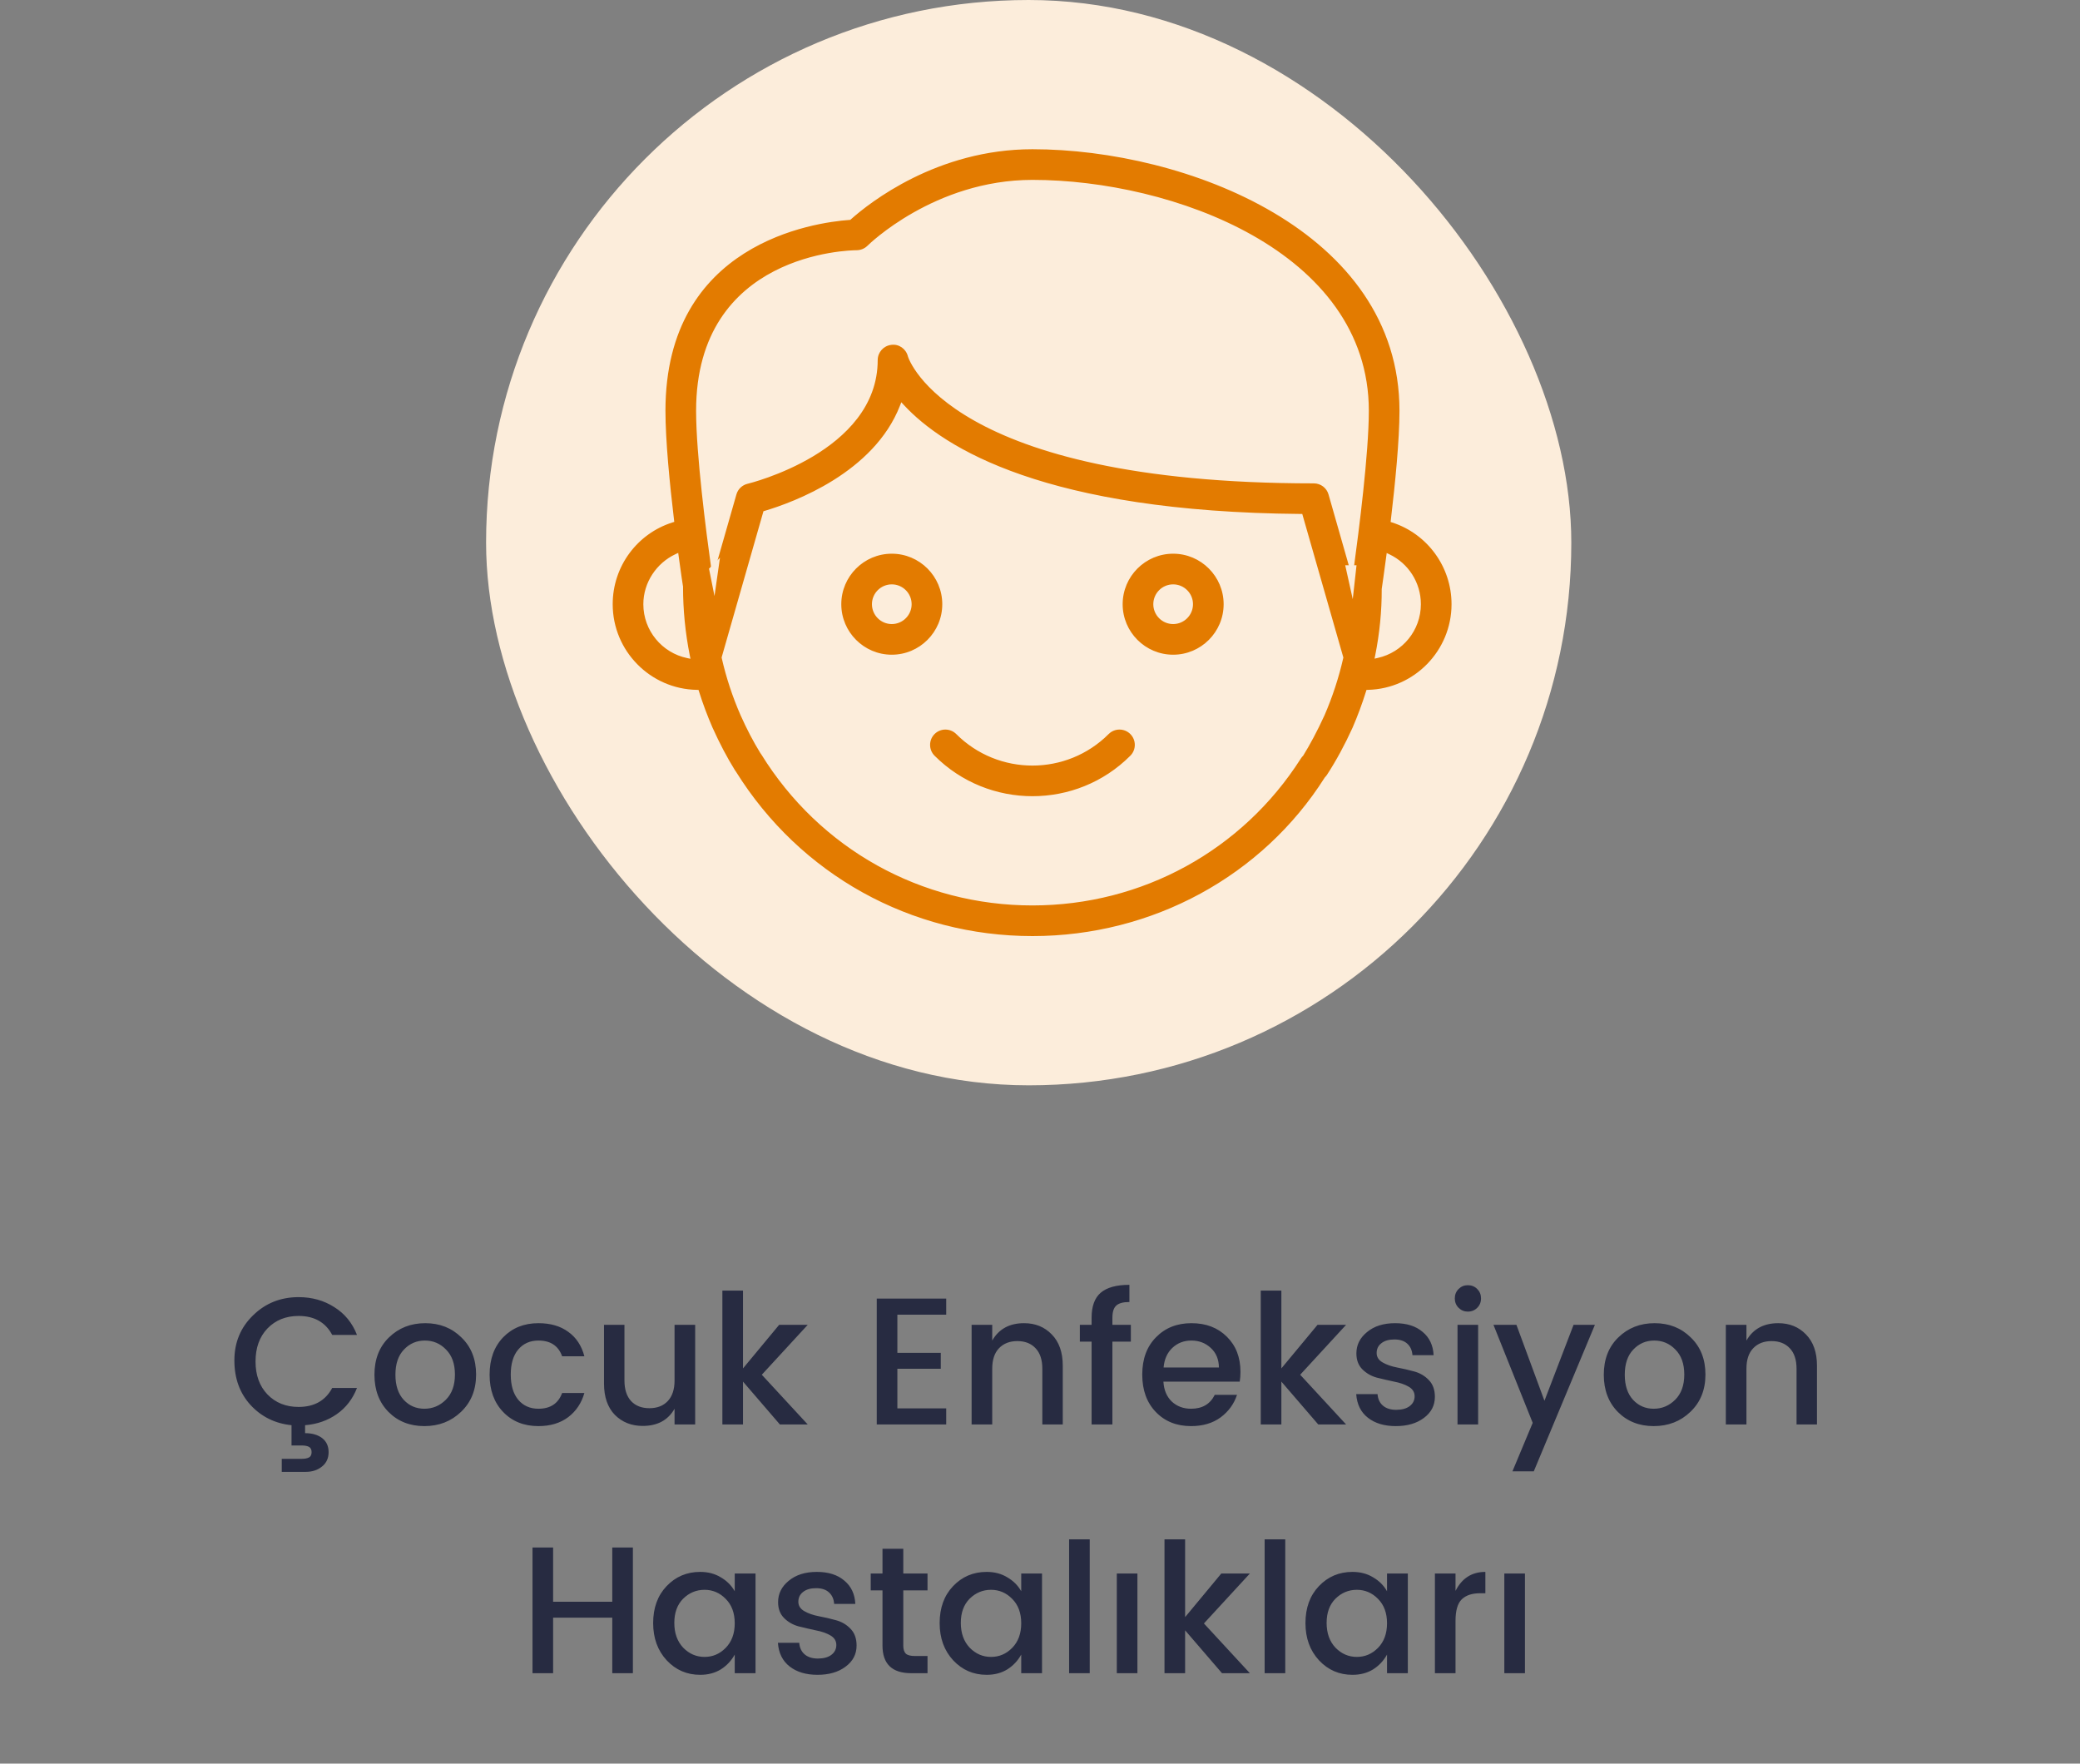
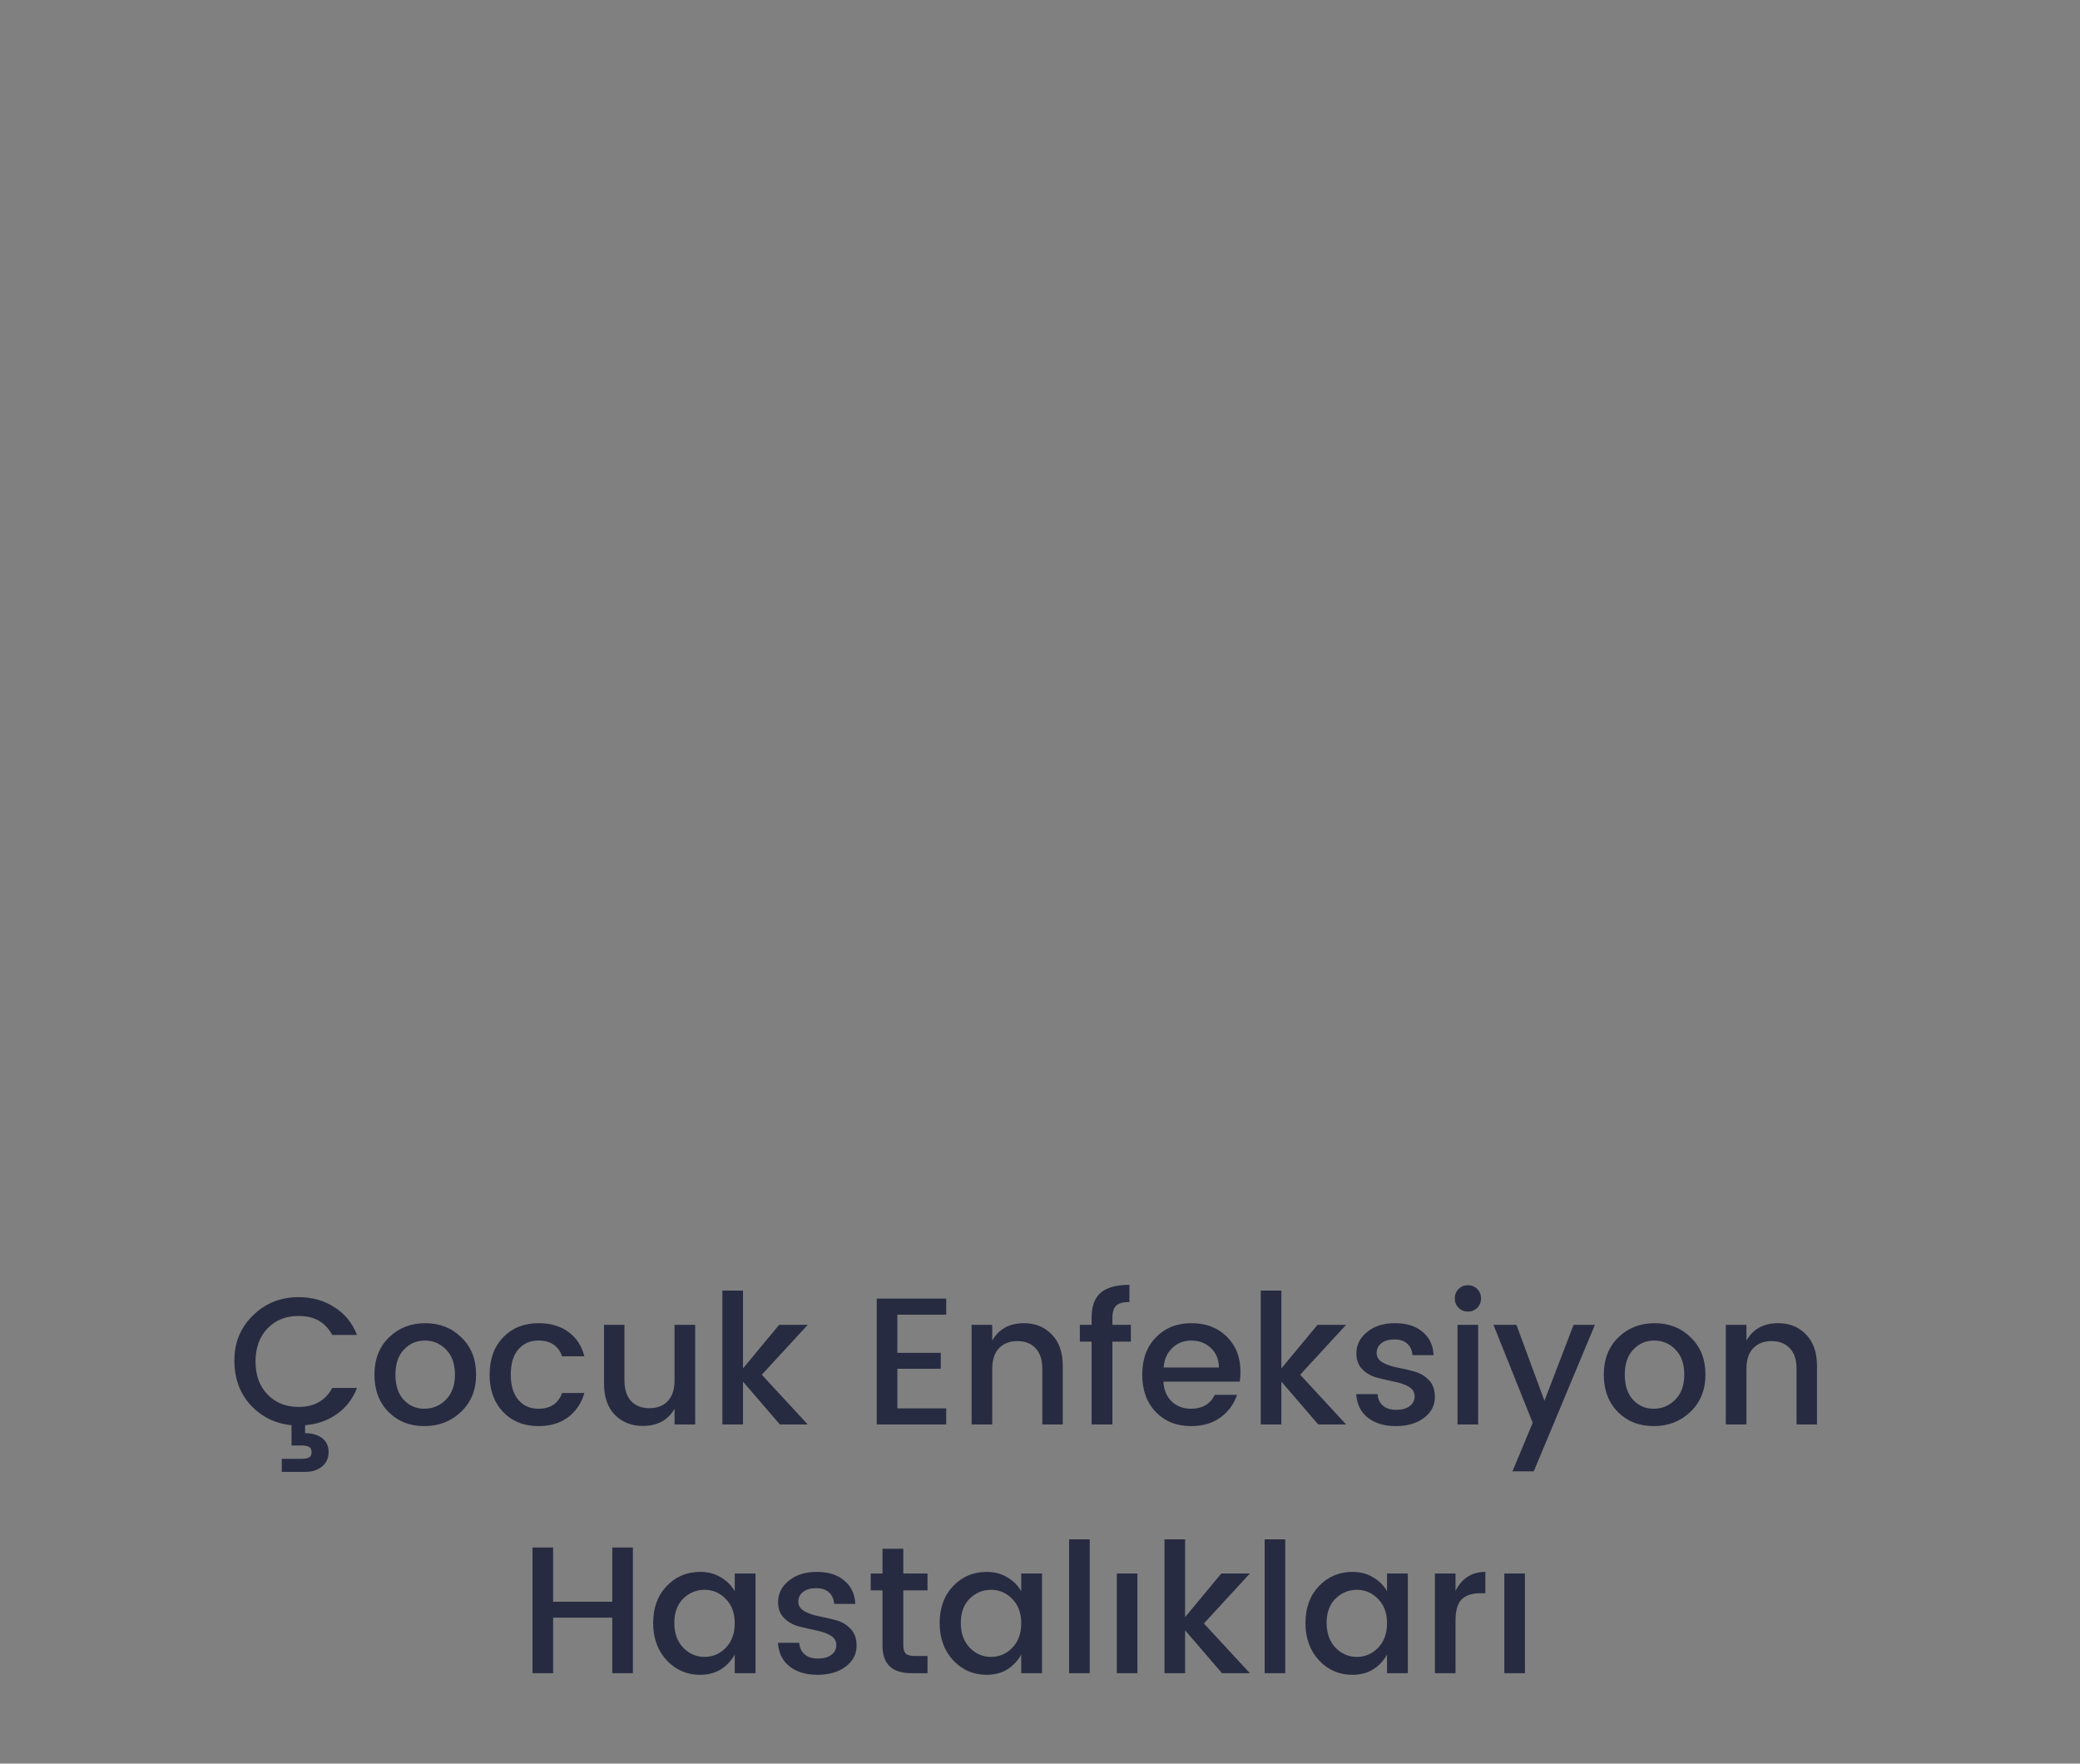
<svg xmlns="http://www.w3.org/2000/svg" width="184" height="156" viewBox="0 0 184 156" fill="none">
  <rect x="0" y="0" width="184" height="156" fill="#808080" stroke="none" />
  <path d="M26.413 116.4C25.293 116.4 24.375 116.768 23.661 117.504C22.957 118.24 22.605 119.216 22.605 120.432C22.605 121.637 22.957 122.608 23.661 123.344C24.375 124.08 25.293 124.448 26.413 124.448C27.799 124.448 28.791 123.888 29.389 122.768H31.581C31.197 123.749 30.599 124.523 29.789 125.088C28.978 125.653 28.045 125.979 26.989 126.064V126.768C27.607 126.768 28.109 126.912 28.493 127.2C28.877 127.499 29.069 127.915 29.069 128.448C29.069 128.981 28.877 129.403 28.493 129.712C28.109 130.032 27.623 130.192 27.037 130.192H24.925V129.04H26.669C26.967 129.04 27.191 128.997 27.341 128.912C27.49 128.827 27.565 128.672 27.565 128.448C27.565 128.224 27.49 128.069 27.341 127.984C27.191 127.899 26.967 127.856 26.669 127.856H25.789V126.064C24.338 125.915 23.133 125.323 22.173 124.288C21.213 123.243 20.733 121.925 20.733 120.336C20.733 118.747 21.282 117.419 22.381 116.352C23.479 115.275 24.823 114.736 26.413 114.736C27.597 114.736 28.647 115.029 29.565 115.616C30.493 116.192 31.165 117.013 31.581 118.08H29.389C28.791 116.96 27.799 116.4 26.413 116.4ZM39.444 123.808C39.977 123.275 40.244 122.533 40.244 121.584C40.244 120.635 39.982 119.899 39.46 119.376C38.948 118.843 38.324 118.576 37.588 118.576C36.852 118.576 36.233 118.843 35.732 119.376C35.23 119.899 34.98 120.64 34.98 121.6C34.98 122.549 35.225 123.291 35.716 123.824C36.206 124.347 36.814 124.608 37.54 124.608C38.276 124.608 38.91 124.341 39.444 123.808ZM37.54 126.144C36.26 126.144 35.204 125.728 34.372 124.896C33.54 124.053 33.124 122.955 33.124 121.6C33.124 120.235 33.55 119.136 34.404 118.304C35.268 117.461 36.34 117.04 37.62 117.04C38.9 117.04 39.966 117.461 40.82 118.304C41.684 119.136 42.116 120.229 42.116 121.584C42.116 122.939 41.673 124.037 40.788 124.88C39.913 125.723 38.83 126.144 37.54 126.144ZM47.631 126.144C46.351 126.144 45.311 125.728 44.511 124.896C43.711 124.064 43.311 122.965 43.311 121.6C43.311 120.224 43.711 119.12 44.511 118.288C45.321 117.456 46.361 117.04 47.631 117.04C48.697 117.04 49.577 117.296 50.271 117.808C50.975 118.309 51.449 119.029 51.695 119.968H49.727C49.396 119.04 48.697 118.576 47.631 118.576C46.884 118.576 46.287 118.843 45.839 119.376C45.401 119.899 45.183 120.635 45.183 121.584C45.183 122.533 45.401 123.275 45.839 123.808C46.287 124.341 46.884 124.608 47.631 124.608C48.687 124.608 49.385 124.144 49.727 123.216H51.695C51.439 124.112 50.959 124.827 50.255 125.36C49.551 125.883 48.676 126.144 47.631 126.144ZM59.672 117.184H61.496V126H59.672V124.608C59.096 125.621 58.158 126.128 56.856 126.128C55.864 126.128 55.043 125.803 54.392 125.152C53.752 124.491 53.432 123.568 53.432 122.384V117.184H55.24V122.112C55.24 122.901 55.438 123.509 55.833 123.936C56.227 124.352 56.766 124.56 57.449 124.56C58.131 124.56 58.67 124.352 59.065 123.936C59.47 123.509 59.672 122.901 59.672 122.112V117.184ZM65.727 126H63.903V114.16H65.727V121.04L68.927 117.184H71.455L67.391 121.6L71.455 126H68.991L65.727 122.208V126ZM83.703 114.864V116.288H79.383V119.664H83.223V121.072H79.383V124.576H83.703V126H77.559V114.864H83.703ZM87.774 117.184V118.576C88.361 117.552 89.299 117.04 90.59 117.04C91.582 117.04 92.398 117.371 93.038 118.032C93.689 118.693 94.014 119.616 94.014 120.8V126H92.206V121.072C92.206 120.283 92.009 119.68 91.614 119.264C91.219 118.837 90.681 118.624 89.998 118.624C89.315 118.624 88.771 118.837 88.366 119.264C87.971 119.68 87.774 120.283 87.774 121.072V126H85.95V117.184H87.774ZM100.037 117.184V118.672H98.405V126H96.565V118.672H95.525V117.184H96.565V116.56C96.565 115.547 96.831 114.811 97.365 114.352C97.909 113.883 98.757 113.648 99.909 113.648V115.168C99.354 115.168 98.965 115.275 98.741 115.488C98.517 115.691 98.405 116.048 98.405 116.56V117.184H100.037ZM105.365 126.144C104.085 126.144 103.045 125.728 102.245 124.896C101.445 124.064 101.045 122.96 101.045 121.584C101.045 120.208 101.45 119.109 102.261 118.288C103.072 117.456 104.117 117.04 105.397 117.04C106.688 117.04 107.733 117.44 108.533 118.24C109.333 119.029 109.733 120.064 109.733 121.344C109.733 121.653 109.712 121.941 109.669 122.208H102.917C102.96 122.944 103.205 123.531 103.653 123.968C104.112 124.395 104.682 124.608 105.365 124.608C106.357 124.608 107.056 124.197 107.461 123.376H109.429C109.162 124.187 108.677 124.853 107.973 125.376C107.269 125.888 106.4 126.144 105.365 126.144ZM107.829 120.96C107.818 120.235 107.578 119.659 107.109 119.232C106.64 118.795 106.069 118.576 105.397 118.576C104.725 118.576 104.16 118.795 103.701 119.232C103.253 119.659 102.997 120.235 102.933 120.96H107.829ZM113.352 126H111.528V114.16H113.352V121.04L116.552 117.184H119.08L115.016 121.6L119.08 126H116.616L113.352 122.208V126ZM119.988 119.712C119.988 118.965 120.302 118.336 120.932 117.824C121.561 117.301 122.388 117.04 123.411 117.04C124.436 117.04 125.246 117.296 125.844 117.808C126.452 118.309 126.777 118.997 126.82 119.872H124.948C124.916 119.435 124.761 119.093 124.484 118.848C124.217 118.603 123.838 118.48 123.348 118.48C122.857 118.48 122.473 118.592 122.196 118.816C121.918 119.029 121.78 119.317 121.78 119.68C121.78 120.032 121.956 120.309 122.308 120.512C122.66 120.715 123.086 120.864 123.588 120.96C124.1 121.056 124.606 121.173 125.108 121.312C125.62 121.451 126.052 121.707 126.404 122.08C126.756 122.443 126.932 122.933 126.932 123.552C126.932 124.32 126.606 124.944 125.956 125.424C125.316 125.904 124.489 126.144 123.476 126.144C122.462 126.144 121.641 125.899 121.012 125.408C120.382 124.917 120.036 124.219 119.972 123.312H121.86C121.892 123.749 122.052 124.091 122.34 124.336C122.628 124.581 123.017 124.704 123.508 124.704C124.009 124.704 124.404 124.597 124.692 124.384C124.99 124.16 125.14 123.867 125.14 123.504C125.14 123.141 124.964 122.859 124.612 122.656C124.26 122.453 123.828 122.304 123.316 122.208C122.814 122.101 122.308 121.984 121.796 121.856C121.294 121.717 120.868 121.472 120.516 121.12C120.164 120.768 119.988 120.299 119.988 119.712ZM131.014 114.848C131.014 115.179 130.902 115.456 130.678 115.68C130.454 115.904 130.177 116.016 129.846 116.016C129.526 116.016 129.254 115.904 129.03 115.68C128.806 115.456 128.694 115.179 128.694 114.848C128.694 114.517 128.806 114.24 129.03 114.016C129.254 113.792 129.526 113.68 129.846 113.68C130.177 113.68 130.454 113.792 130.678 114.016C130.902 114.24 131.014 114.517 131.014 114.848ZM128.934 126V117.184H130.758V126H128.934ZM135.585 125.856L132.113 117.184H134.145L136.625 123.904L139.201 117.184H141.089L135.681 130.144H133.793L135.585 125.856ZM148.194 123.808C148.727 123.275 148.994 122.533 148.994 121.584C148.994 120.635 148.732 119.899 148.21 119.376C147.698 118.843 147.074 118.576 146.338 118.576C145.602 118.576 144.983 118.843 144.482 119.376C143.98 119.899 143.73 120.64 143.73 121.6C143.73 122.549 143.975 123.291 144.466 123.824C144.956 124.347 145.564 124.608 146.29 124.608C147.026 124.608 147.66 124.341 148.194 123.808ZM146.29 126.144C145.01 126.144 143.954 125.728 143.122 124.896C142.29 124.053 141.874 122.955 141.874 121.6C141.874 120.235 142.3 119.136 143.154 118.304C144.018 117.461 145.09 117.04 146.37 117.04C147.65 117.04 148.716 117.461 149.57 118.304C150.434 119.136 150.866 120.229 150.866 121.584C150.866 122.939 150.423 124.037 149.538 124.88C148.663 125.723 147.58 126.144 146.29 126.144ZM154.493 117.184V118.576C155.079 117.552 156.018 117.04 157.309 117.04C158.301 117.04 159.117 117.371 159.757 118.032C160.407 118.693 160.733 119.616 160.733 120.8V126H158.925V121.072C158.925 120.283 158.727 119.68 158.333 119.264C157.938 118.837 157.399 118.624 156.717 118.624C156.034 118.624 155.49 118.837 155.085 119.264C154.69 119.68 154.493 120.283 154.493 121.072V126H152.669V117.184H154.493ZM54.162 136.88H55.986V148H54.162V143.088H48.93V148H47.106V136.88H48.93V141.68H54.162V136.88ZM64.195 145.76C64.729 145.216 64.996 144.491 64.996 143.584C64.996 142.677 64.729 141.957 64.195 141.424C63.673 140.891 63.049 140.624 62.324 140.624C61.598 140.624 60.969 140.885 60.435 141.408C59.913 141.931 59.651 142.645 59.651 143.552C59.651 144.459 59.913 145.189 60.435 145.744C60.969 146.288 61.598 146.56 62.324 146.56C63.049 146.56 63.673 146.293 64.195 145.76ZM61.94 148.144C60.766 148.144 59.779 147.717 58.98 146.864C58.179 146 57.779 144.901 57.779 143.568C57.779 142.224 58.174 141.136 58.964 140.304C59.764 139.461 60.755 139.04 61.94 139.04C62.633 139.04 63.241 139.2 63.764 139.52C64.297 139.829 64.707 140.24 64.996 140.752V139.184H66.835V148H64.996V146.352C64.697 146.896 64.286 147.333 63.764 147.664C63.241 147.984 62.633 148.144 61.94 148.144ZM68.831 141.712C68.831 140.965 69.146 140.336 69.775 139.824C70.405 139.301 71.231 139.04 72.255 139.04C73.279 139.04 74.09 139.296 74.687 139.808C75.295 140.309 75.621 140.997 75.663 141.872H73.791C73.759 141.435 73.605 141.093 73.327 140.848C73.061 140.603 72.682 140.48 72.191 140.48C71.701 140.48 71.317 140.592 71.039 140.816C70.762 141.029 70.623 141.317 70.623 141.68C70.623 142.032 70.799 142.309 71.151 142.512C71.503 142.715 71.93 142.864 72.431 142.96C72.943 143.056 73.45 143.173 73.951 143.312C74.463 143.451 74.895 143.707 75.247 144.08C75.599 144.443 75.775 144.933 75.775 145.552C75.775 146.32 75.45 146.944 74.799 147.424C74.159 147.904 73.333 148.144 72.319 148.144C71.306 148.144 70.485 147.899 69.855 147.408C69.226 146.917 68.879 146.219 68.815 145.312H70.703C70.735 145.749 70.895 146.091 71.183 146.336C71.471 146.581 71.861 146.704 72.351 146.704C72.853 146.704 73.247 146.597 73.535 146.384C73.834 146.16 73.983 145.867 73.983 145.504C73.983 145.141 73.807 144.859 73.455 144.656C73.103 144.453 72.671 144.304 72.159 144.208C71.658 144.101 71.151 143.984 70.639 143.856C70.138 143.717 69.711 143.472 69.359 143.12C69.007 142.768 68.831 142.299 68.831 141.712ZM82.05 140.672H79.906V145.552C79.906 145.883 79.981 146.123 80.13 146.272C80.29 146.411 80.557 146.48 80.93 146.48H82.05V148H80.61C78.914 148 78.066 147.184 78.066 145.552V140.672H77.026V139.184H78.066V136.992H79.906V139.184H82.05V140.672ZM89.539 145.76C90.073 145.216 90.339 144.491 90.339 143.584C90.339 142.677 90.073 141.957 89.539 141.424C89.017 140.891 88.393 140.624 87.667 140.624C86.942 140.624 86.313 140.885 85.779 141.408C85.257 141.931 84.995 142.645 84.995 143.552C84.995 144.459 85.257 145.189 85.779 145.744C86.313 146.288 86.942 146.56 87.667 146.56C88.393 146.56 89.017 146.293 89.539 145.76ZM87.283 148.144C86.11 148.144 85.123 147.717 84.323 146.864C83.523 146 83.123 144.901 83.123 143.568C83.123 142.224 83.518 141.136 84.307 140.304C85.107 139.461 86.099 139.04 87.283 139.04C87.977 139.04 88.585 139.2 89.107 139.52C89.641 139.829 90.051 140.24 90.339 140.752V139.184H92.179V148H90.339V146.352C90.041 146.896 89.63 147.333 89.107 147.664C88.585 147.984 87.977 148.144 87.283 148.144ZM94.575 148V136.16H96.399V148H94.575ZM98.794 148V139.184H100.618V148H98.794ZM104.837 148H103.013V136.16H104.837V143.04L108.037 139.184H110.565L106.501 143.6L110.565 148H108.101L104.837 144.208V148ZM111.872 148V136.16H113.696V148H111.872ZM121.899 145.76C122.432 145.216 122.699 144.491 122.699 143.584C122.699 142.677 122.432 141.957 121.899 141.424C121.376 140.891 120.752 140.624 120.027 140.624C119.301 140.624 118.672 140.885 118.139 141.408C117.616 141.931 117.355 142.645 117.355 143.552C117.355 144.459 117.616 145.189 118.139 145.744C118.672 146.288 119.301 146.56 120.027 146.56C120.752 146.56 121.376 146.293 121.899 145.76ZM119.643 148.144C118.469 148.144 117.483 147.717 116.683 146.864C115.883 146 115.483 144.901 115.483 143.568C115.483 142.224 115.877 141.136 116.667 140.304C117.467 139.461 118.459 139.04 119.643 139.04C120.336 139.04 120.944 139.2 121.467 139.52C122 139.829 122.411 140.24 122.699 140.752V139.184H124.539V148H122.699V146.352C122.4 146.896 121.989 147.333 121.467 147.664C120.944 147.984 120.336 148.144 119.643 148.144ZM128.758 139.184V140.72C129.324 139.6 130.204 139.04 131.398 139.04V140.928H130.934C130.22 140.928 129.676 141.109 129.302 141.472C128.94 141.835 128.758 142.464 128.758 143.36V148H126.934V139.184H128.758ZM133.075 148V139.184H134.899V148H133.075Z" fill="#272B41" />
-   <rect x="43" width="96" height="96" rx="48" fill="#FCEDDB" />
-   <path fill-rule="evenodd" clip-rule="evenodd" d="M91.333 83C80.51 83 70.651 77.528 64.936 68.362C64.901 68.319 64.87 68.275 64.845 68.235C64.139 67.099 63.486 65.855 62.848 64.442C62.386 63.383 61.985 62.309 61.644 61.221C57.419 61.15 54 57.69 54 53.445C54 49.989 56.249 47.022 59.428 46.02C59.045 42.81 58.667 38.963 58.667 36.333C58.667 21.316 72.016 19.477 75.134 19.253C76.798 17.769 82.821 13 91.333 13C104.898 13 124 20.24 124 36.333C124 38.92 123.62 42.776 123.234 46.031C126.379 47.053 128.604 50.017 128.604 53.442C128.604 57.667 125.223 61.112 121.03 61.22C120.691 62.308 120.291 63.387 119.831 64.452C119.137 65.979 118.378 67.376 117.56 68.636C117.501 68.726 117.432 68.813 117.355 68.888C111.817 77.636 102.023 83 91.333 83ZM60.222 51.889C60.222 53.961 60.423 56.006 60.824 58.013C58.707 57.572 57.111 55.691 57.111 53.445C57.111 51.605 58.23 49.954 59.834 49.202C60.047 50.776 60.207 51.827 60.222 51.889ZM121.851 57.998C123.933 57.53 125.493 55.666 125.493 53.445C125.493 51.594 124.418 49.972 122.832 49.215C122.632 50.725 122.475 51.8 122.436 52.066L122.436 52.066L122.429 52.116C122.436 54.058 122.242 56.031 121.851 57.998ZM67.427 66.499C67.462 66.542 67.493 66.583 67.518 66.626C72.654 74.93 81.555 79.889 91.333 79.889C100.953 79.889 109.767 75.064 114.909 66.984C114.971 66.891 115.04 66.797 115.121 66.72C115.681 65.814 116.365 64.554 116.984 63.192C117.691 61.557 118.241 59.878 118.63 58.167L115.05 45.661C92.544 45.474 83.429 39.868 79.801 35.951C77.452 41.986 70.263 44.618 67.699 45.381L64.041 58.164C64.433 59.888 64.985 61.557 65.695 63.182C66.245 64.414 66.818 65.506 67.427 66.499ZM117.716 43.682L119.569 50.166C120.004 46.961 120.889 40.088 120.889 36.333C120.889 22.386 103.607 16.111 91.333 16.111C82.743 16.111 76.935 21.82 76.879 21.879C76.587 22.168 76.192 22.33 75.781 22.333C75.208 22.336 61.778 22.551 61.778 36.333C61.778 40.19 62.677 47.102 63.101 50.148L64.952 43.682C65.104 43.141 65.543 42.724 66.091 42.596C66.206 42.568 77.443 39.824 77.443 31.85C77.443 31.063 78.031 30.401 78.812 30.307C79.596 30.192 80.321 30.715 80.511 31.48C80.535 31.564 84.051 42.556 116.223 42.556C116.917 42.556 117.527 43.013 117.716 43.682ZM74.222 53.444C74.222 56.017 76.316 58.111 78.888 58.111C81.461 58.111 83.555 56.017 83.555 53.444C83.555 50.871 81.461 48.778 78.888 48.778C76.316 48.778 74.222 50.871 74.222 53.444ZM77.333 53.444C77.333 52.589 78.03 51.889 78.888 51.889C79.747 51.889 80.444 52.589 80.444 53.444C80.444 54.3 79.747 55 78.888 55C78.03 55 77.333 54.3 77.333 53.444ZM103.779 58.111C101.206 58.111 99.112 56.017 99.112 53.444C99.112 50.871 101.206 48.778 103.779 48.778C106.352 48.778 108.445 50.871 108.445 53.444C108.445 56.017 106.352 58.111 103.779 58.111ZM103.779 51.889C102.92 51.889 102.223 52.589 102.223 53.444C102.223 54.3 102.92 55 103.779 55C104.637 55 105.334 54.3 105.334 53.444C105.334 52.589 104.637 51.889 103.779 51.889ZM82.532 66.987C84.959 69.414 88.147 70.627 91.333 70.627C94.519 70.627 97.708 69.417 100.132 66.987C100.738 66.38 100.738 65.394 100.132 64.788C99.525 64.181 98.539 64.181 97.932 64.788C94.292 68.428 88.371 68.428 84.731 64.788C84.125 64.181 83.139 64.181 82.532 64.788C81.925 65.394 81.925 66.38 82.532 66.987Z" fill="#E37B00" />
-   <path d="M64.936 68.362L65.105 68.256L65.099 68.247L65.093 68.239L64.936 68.362ZM64.845 68.235L65.016 68.13L65.015 68.129L64.845 68.235ZM62.848 64.442L62.664 64.522L62.666 64.525L62.848 64.442ZM61.644 61.221L61.835 61.161L61.792 61.024L61.648 61.021L61.644 61.221ZM59.428 46.02L59.489 46.211L59.647 46.161L59.627 45.997L59.428 46.02ZM75.134 19.253L75.148 19.453L75.216 19.448L75.267 19.403L75.134 19.253ZM123.234 46.031L123.035 46.008L123.016 46.171L123.172 46.221L123.234 46.031ZM121.03 61.22L121.025 61.02L120.881 61.024L120.839 61.16L121.03 61.22ZM119.831 64.452L120.013 64.534L120.015 64.531L119.831 64.452ZM117.56 68.636L117.727 68.746L117.728 68.745L117.56 68.636ZM117.355 68.888L117.216 68.744L117.199 68.76L117.186 68.781L117.355 68.888ZM60.824 58.013L60.783 58.209L61.08 58.271L61.02 57.974L60.824 58.013ZM60.222 51.889H60.422V51.865L60.417 51.843L60.222 51.889ZM59.834 49.202L60.032 49.175L59.996 48.906L59.749 49.021L59.834 49.202ZM121.851 57.998L121.655 57.959L121.595 58.261L121.895 58.193L121.851 57.998ZM122.832 49.215L122.919 49.035L122.67 48.916L122.634 49.189L122.832 49.215ZM122.436 52.066L122.633 52.102L122.634 52.095L122.436 52.066ZM122.436 52.066L122.239 52.03L122.238 52.037L122.436 52.066ZM122.429 52.116L122.231 52.087L122.229 52.102L122.229 52.117L122.429 52.116ZM67.518 66.626L67.344 66.725L67.348 66.731L67.518 66.626ZM67.427 66.499L67.257 66.603L67.263 66.613L67.27 66.622L67.427 66.499ZM114.909 66.984L114.743 66.873L114.741 66.877L114.909 66.984ZM115.121 66.72L115.259 66.864L115.278 66.846L115.291 66.825L115.121 66.72ZM116.984 63.192L117.166 63.274L117.168 63.271L116.984 63.192ZM118.63 58.167L118.825 58.211L118.836 58.161L118.822 58.112L118.63 58.167ZM115.05 45.661L115.242 45.606L115.201 45.462L115.052 45.461L115.05 45.661ZM79.801 35.951L79.948 35.815L79.731 35.581L79.615 35.878L79.801 35.951ZM67.699 45.381L67.642 45.189L67.537 45.22L67.507 45.326L67.699 45.381ZM64.041 58.164L63.849 58.109L63.835 58.159L63.846 58.209L64.041 58.164ZM65.695 63.182L65.511 63.262L65.512 63.264L65.695 63.182ZM119.569 50.166L119.376 50.221L119.767 50.193L119.569 50.166ZM117.716 43.682L117.524 43.737L117.524 43.737L117.716 43.682ZM76.879 21.879L77.02 22.021L77.024 22.017L76.879 21.879ZM75.781 22.333L75.782 22.533L75.782 22.533L75.781 22.333ZM63.101 50.148L62.903 50.176L63.294 50.203L63.101 50.148ZM64.952 43.682L65.144 43.737L65.144 43.736L64.952 43.682ZM66.091 42.596L66.136 42.791L66.138 42.791L66.091 42.596ZM78.812 30.307L78.836 30.506L78.841 30.505L78.812 30.307ZM80.511 31.48L80.316 31.528L80.319 31.537L80.511 31.48ZM82.532 66.987L82.673 66.846L82.532 66.987ZM100.132 66.987L99.99 66.846L99.99 66.846L100.132 66.987ZM100.132 64.788L99.99 64.929L100.132 64.788ZM97.932 64.788L98.073 64.929L97.932 64.788ZM84.731 64.788L84.59 64.929L84.731 64.788ZM82.532 64.788L82.673 64.929L82.532 64.788ZM64.766 68.468C70.517 77.692 80.441 83.2 91.333 83.2V82.8C80.579 82.8 70.784 77.363 65.105 68.256L64.766 68.468ZM64.675 68.34C64.705 68.388 64.741 68.438 64.778 68.486L65.093 68.239C65.062 68.199 65.035 68.162 65.016 68.13L64.675 68.34ZM62.666 64.525C63.306 65.944 63.964 67.196 64.675 68.34L65.015 68.129C64.314 67.002 63.665 65.766 63.03 64.36L62.666 64.525ZM61.454 61.281C61.796 62.375 62.2 63.456 62.665 64.522L63.031 64.362C62.572 63.309 62.173 62.242 61.835 61.161L61.454 61.281ZM53.8 53.445C53.8 57.8 57.306 61.348 61.641 61.421L61.648 61.021C57.531 60.952 54.2 57.581 54.2 53.445H53.8ZM59.368 45.83C56.107 46.857 53.8 49.9 53.8 53.445H54.2C54.2 50.077 56.392 47.186 59.489 46.211L59.368 45.83ZM58.467 36.333C58.467 38.976 58.846 42.834 59.23 46.044L59.627 45.997C59.243 42.786 58.867 38.95 58.867 36.333H58.467ZM75.119 19.054C73.548 19.167 69.392 19.686 65.624 22.077C61.843 24.476 58.467 28.752 58.467 36.333H58.867C58.867 28.897 62.165 24.745 65.838 22.415C69.524 20.076 73.602 19.564 75.148 19.453L75.119 19.054ZM91.333 12.8C82.748 12.8 76.679 17.608 75.001 19.104L75.267 19.403C76.918 17.931 82.894 13.2 91.333 13.2V12.8ZM124.2 36.333C124.2 28.193 119.365 22.304 112.855 18.459C106.348 14.617 98.145 12.8 91.333 12.8V13.2C98.085 13.2 106.216 15.003 112.652 18.804C119.084 22.602 123.8 28.38 123.8 36.333H124.2ZM123.432 46.055C123.819 42.8 124.2 38.933 124.2 36.333H123.8C123.8 38.907 123.421 42.752 123.035 46.008L123.432 46.055ZM128.804 53.442C128.804 49.929 126.522 46.889 123.295 45.841L123.172 46.221C126.236 47.217 128.405 50.105 128.405 53.442H128.804ZM121.035 61.42C125.337 61.309 128.804 57.776 128.804 53.442H128.405C128.405 57.558 125.11 60.915 121.025 61.02L121.035 61.42ZM120.015 64.531C120.478 63.46 120.88 62.374 121.221 61.279L120.839 61.16C120.502 62.241 120.105 63.314 119.647 64.372L120.015 64.531ZM117.728 68.745C118.552 67.476 119.316 66.07 120.013 64.534L119.649 64.369C118.959 65.888 118.204 67.276 117.392 68.527L117.728 68.745ZM117.493 69.032C117.584 68.945 117.662 68.845 117.727 68.746L117.393 68.526C117.34 68.607 117.28 68.682 117.216 68.744L117.493 69.032ZM91.333 83.2C102.09 83.2 111.948 77.803 117.524 68.995L117.186 68.781C111.685 77.47 101.956 82.8 91.333 82.8V83.2ZM61.02 57.974C60.622 55.98 60.422 53.948 60.422 51.889H60.022C60.022 53.974 60.225 56.032 60.628 58.052L61.02 57.974ZM56.911 53.445C56.911 55.788 58.575 57.749 60.783 58.209L60.865 57.818C58.838 57.395 57.311 55.594 57.311 53.445H56.911ZM59.749 49.021C58.078 49.804 56.911 51.524 56.911 53.445H57.311C57.311 51.686 58.381 50.104 59.919 49.383L59.749 49.021ZM60.417 51.843C60.417 51.843 60.414 51.829 60.407 51.788C60.401 51.751 60.393 51.699 60.383 51.634C60.362 51.503 60.334 51.317 60.3 51.084C60.232 50.617 60.139 49.962 60.032 49.175L59.636 49.229C59.742 50.017 59.836 50.674 59.904 51.142C59.972 51.601 60.017 51.893 60.028 51.935L60.417 51.843ZM125.293 53.445C125.293 55.57 123.8 57.355 121.807 57.803L121.895 58.193C124.066 57.705 125.693 55.762 125.693 53.445H125.293ZM122.746 49.396C124.264 50.12 125.293 51.672 125.293 53.445H125.693C125.693 51.515 124.572 49.824 122.919 49.035L122.746 49.396ZM122.634 52.095C122.673 51.828 122.83 50.753 123.031 49.242L122.634 49.189C122.434 50.698 122.277 51.772 122.238 52.037L122.634 52.095ZM122.633 52.102L122.633 52.102L122.239 52.03L122.239 52.03L122.633 52.102ZM122.627 52.145L122.634 52.095L122.238 52.037L122.231 52.087L122.627 52.145ZM122.047 58.037C122.441 56.058 122.636 54.071 122.629 52.115L122.229 52.117C122.236 54.045 122.044 56.005 121.655 57.959L122.047 58.037ZM67.691 66.527C67.658 66.469 67.618 66.418 67.585 66.375L67.27 66.622C67.305 66.667 67.327 66.696 67.344 66.725L67.691 66.527ZM91.333 79.689C81.624 79.689 72.788 74.766 67.688 66.521L67.348 66.731C72.52 75.094 81.486 80.089 91.333 80.089V79.689ZM114.741 66.877C109.635 74.898 100.885 79.689 91.333 79.689V80.089C101.021 80.089 109.898 75.229 115.078 67.091L114.741 66.877ZM114.982 66.575C114.886 66.668 114.808 66.776 114.743 66.873L115.076 67.095C115.135 67.005 115.194 66.926 115.259 66.864L114.982 66.575ZM116.802 63.109C116.187 64.464 115.506 65.716 114.951 66.614L115.291 66.825C115.856 65.912 116.544 64.644 117.166 63.274L116.802 63.109ZM118.435 58.123C118.048 59.822 117.503 61.489 116.801 63.112L117.168 63.271C117.88 61.626 118.433 59.934 118.825 58.211L118.435 58.123ZM114.858 45.716L118.438 58.222L118.822 58.112L115.242 45.606L114.858 45.716ZM79.654 36.087C83.334 40.06 92.514 45.674 115.048 45.861L115.052 45.461C92.575 45.274 83.523 39.675 79.948 35.815L79.654 36.087ZM67.756 45.572C69.047 45.188 71.504 44.334 73.937 42.813C76.368 41.293 78.792 39.097 79.988 36.023L79.615 35.878C78.462 38.841 76.116 40.978 73.725 42.474C71.334 43.968 68.914 44.811 67.642 45.189L67.756 45.572ZM64.234 58.219L67.891 45.436L67.507 45.326L63.849 58.109L64.234 58.219ZM65.878 63.102C65.173 61.488 64.626 59.831 64.236 58.12L63.846 58.209C64.241 59.944 64.796 61.625 65.511 63.262L65.878 63.102ZM67.598 66.394C66.993 65.41 66.425 64.326 65.877 63.101L65.512 63.264C66.066 64.503 66.642 65.603 67.257 66.603L67.598 66.394ZM119.761 50.111L117.909 43.627L117.524 43.737L119.376 50.221L119.761 50.111ZM120.689 36.333C120.689 40.072 119.806 46.929 119.37 50.139L119.767 50.193C120.201 46.992 121.089 40.105 121.089 36.333H120.689ZM91.333 16.311C97.441 16.311 104.795 17.874 110.615 21.166C116.433 24.457 120.689 29.457 120.689 36.333H121.089C121.089 29.262 116.703 24.151 110.812 20.818C104.922 17.486 97.498 15.911 91.333 15.911V16.311ZM77.024 22.017C77.023 22.018 77.045 21.995 77.094 21.95C77.14 21.906 77.208 21.843 77.297 21.763C77.475 21.604 77.737 21.379 78.077 21.11C78.757 20.571 79.749 19.858 81.004 19.147C83.517 17.724 87.083 16.311 91.333 16.311V15.911C86.994 15.911 83.36 17.353 80.807 18.799C78.256 20.244 76.774 21.699 76.734 21.742L77.024 22.017ZM75.782 22.533C76.244 22.53 76.69 22.348 77.02 22.021L76.738 21.737C76.484 21.989 76.138 22.131 75.779 22.133L75.782 22.533ZM61.978 36.333C61.978 32.922 62.808 30.363 64.053 28.441C65.298 26.517 66.966 25.22 68.657 24.344C72.044 22.589 75.506 22.535 75.782 22.533L75.78 22.133C75.483 22.135 71.944 22.19 68.473 23.989C66.734 24.889 65.008 26.23 63.717 28.223C62.426 30.218 61.578 32.854 61.578 36.333H61.978ZM63.299 50.12C62.875 47.071 61.978 40.173 61.978 36.333H61.578C61.578 40.207 62.479 47.134 62.903 50.176L63.299 50.12ZM64.76 43.627L62.909 50.093L63.294 50.203L65.144 43.737L64.76 43.627ZM66.045 42.401C65.427 42.545 64.932 43.016 64.759 43.628L65.144 43.736C65.277 43.266 65.659 42.902 66.136 42.791L66.045 42.401ZM77.243 31.85C77.243 35.73 74.511 38.357 71.707 40.031C68.909 41.702 66.094 42.389 66.043 42.402L66.138 42.791C66.202 42.775 69.063 42.076 71.912 40.375C74.756 38.676 77.643 35.944 77.643 31.85H77.243ZM78.788 30.109C77.907 30.214 77.243 30.962 77.243 31.85H77.643C77.643 31.165 78.155 30.587 78.836 30.506L78.788 30.109ZM80.705 31.432C80.492 30.574 79.676 29.978 78.783 30.11L78.841 30.505C79.516 30.406 80.15 30.856 80.317 31.528L80.705 31.432ZM116.223 42.356C100.157 42.356 91.273 39.611 86.41 36.875C81.551 34.142 80.7 31.415 80.702 31.423L80.319 31.537C80.346 31.63 81.265 34.44 86.214 37.224C91.157 40.005 100.117 42.756 116.223 42.756V42.356ZM117.909 43.627C117.694 42.872 117.006 42.356 116.223 42.356V42.756C116.828 42.756 117.359 43.154 117.524 43.737L117.909 43.627ZM78.888 57.911C76.426 57.911 74.422 55.907 74.422 53.444H74.022C74.022 56.127 76.205 58.311 78.888 58.311V57.911ZM83.355 53.444C83.355 55.907 81.351 57.911 78.888 57.911V58.311C81.572 58.311 83.755 56.127 83.755 53.444H83.355ZM78.888 48.977C81.351 48.977 83.355 50.982 83.355 53.444H83.755C83.755 50.761 81.572 48.577 78.888 48.577V48.977ZM74.422 53.444C74.422 50.982 76.426 48.977 78.888 48.977V48.577C76.205 48.577 74.022 50.761 74.022 53.444H74.422ZM78.888 51.689C77.919 51.689 77.133 52.478 77.133 53.444H77.533C77.533 52.699 78.141 52.089 78.888 52.089V51.689ZM80.644 53.444C80.644 52.478 79.858 51.689 78.888 51.689V52.089C79.636 52.089 80.244 52.699 80.244 53.444H80.644ZM78.888 55.2C79.858 55.2 80.644 54.41 80.644 53.444H80.244C80.244 54.19 79.636 54.8 78.888 54.8V55.2ZM77.133 53.444C77.133 54.41 77.919 55.2 78.888 55.2V54.8C78.141 54.8 77.533 54.19 77.533 53.444H77.133ZM98.912 53.444C98.912 56.127 101.095 58.311 103.779 58.311V57.911C101.316 57.911 99.312 55.907 99.312 53.444H98.912ZM103.779 48.577C101.095 48.577 98.912 50.761 98.912 53.444H99.312C99.312 50.982 101.316 48.977 103.779 48.977V48.577ZM108.645 53.444C108.645 50.761 106.462 48.577 103.779 48.577V48.977C106.241 48.977 108.245 50.982 108.245 53.444H108.645ZM103.779 58.311C106.462 58.311 108.645 56.127 108.645 53.444H108.245C108.245 55.907 106.241 57.911 103.779 57.911V58.311ZM102.423 53.444C102.423 52.699 103.031 52.089 103.779 52.089V51.689C102.809 51.689 102.023 52.478 102.023 53.444H102.423ZM103.779 54.8C103.031 54.8 102.423 54.19 102.423 53.444H102.023C102.023 54.41 102.809 55.2 103.779 55.2V54.8ZM105.134 53.444C105.134 54.19 104.527 54.8 103.779 54.8V55.2C104.748 55.2 105.534 54.41 105.534 53.444H105.134ZM103.779 52.089C104.527 52.089 105.134 52.699 105.134 53.444H105.534C105.534 52.478 104.748 51.689 103.779 51.689V52.089ZM91.333 70.427C88.198 70.427 85.061 69.233 82.673 66.846L82.391 67.129C84.856 69.594 88.097 70.827 91.333 70.827V70.427ZM99.99 66.846C97.606 69.236 94.469 70.427 91.333 70.427V70.827C94.57 70.827 97.81 69.598 100.273 67.129L99.99 66.846ZM99.99 64.929C100.519 65.458 100.519 66.317 99.99 66.846L100.273 67.129C100.958 66.444 100.958 65.331 100.273 64.646L99.99 64.929ZM98.073 64.929C98.602 64.4 99.462 64.4 99.99 64.929L100.273 64.646C99.588 63.962 98.475 63.962 97.79 64.646L98.073 64.929ZM84.59 64.929C88.308 68.647 94.355 68.647 98.073 64.929L97.79 64.646C94.229 68.208 88.435 68.208 84.873 64.646L84.59 64.929ZM82.673 64.929C83.202 64.4 84.061 64.4 84.59 64.929L84.873 64.646C84.188 63.962 83.075 63.962 82.391 64.646L82.673 64.929ZM82.673 66.846C82.145 66.317 82.145 65.458 82.673 64.929L82.391 64.646C81.706 65.331 81.706 66.444 82.391 67.129L82.673 66.846Z" fill="#FCEDDB" />
-   <path d="M119.667 53L119 50H120L119.667 53Z" fill="#FCEDDB" />
-   <path d="M63.205 52.725L63.69 49.334L62.721 50.302L63.205 52.725Z" fill="#FCEDDB" />
</svg>